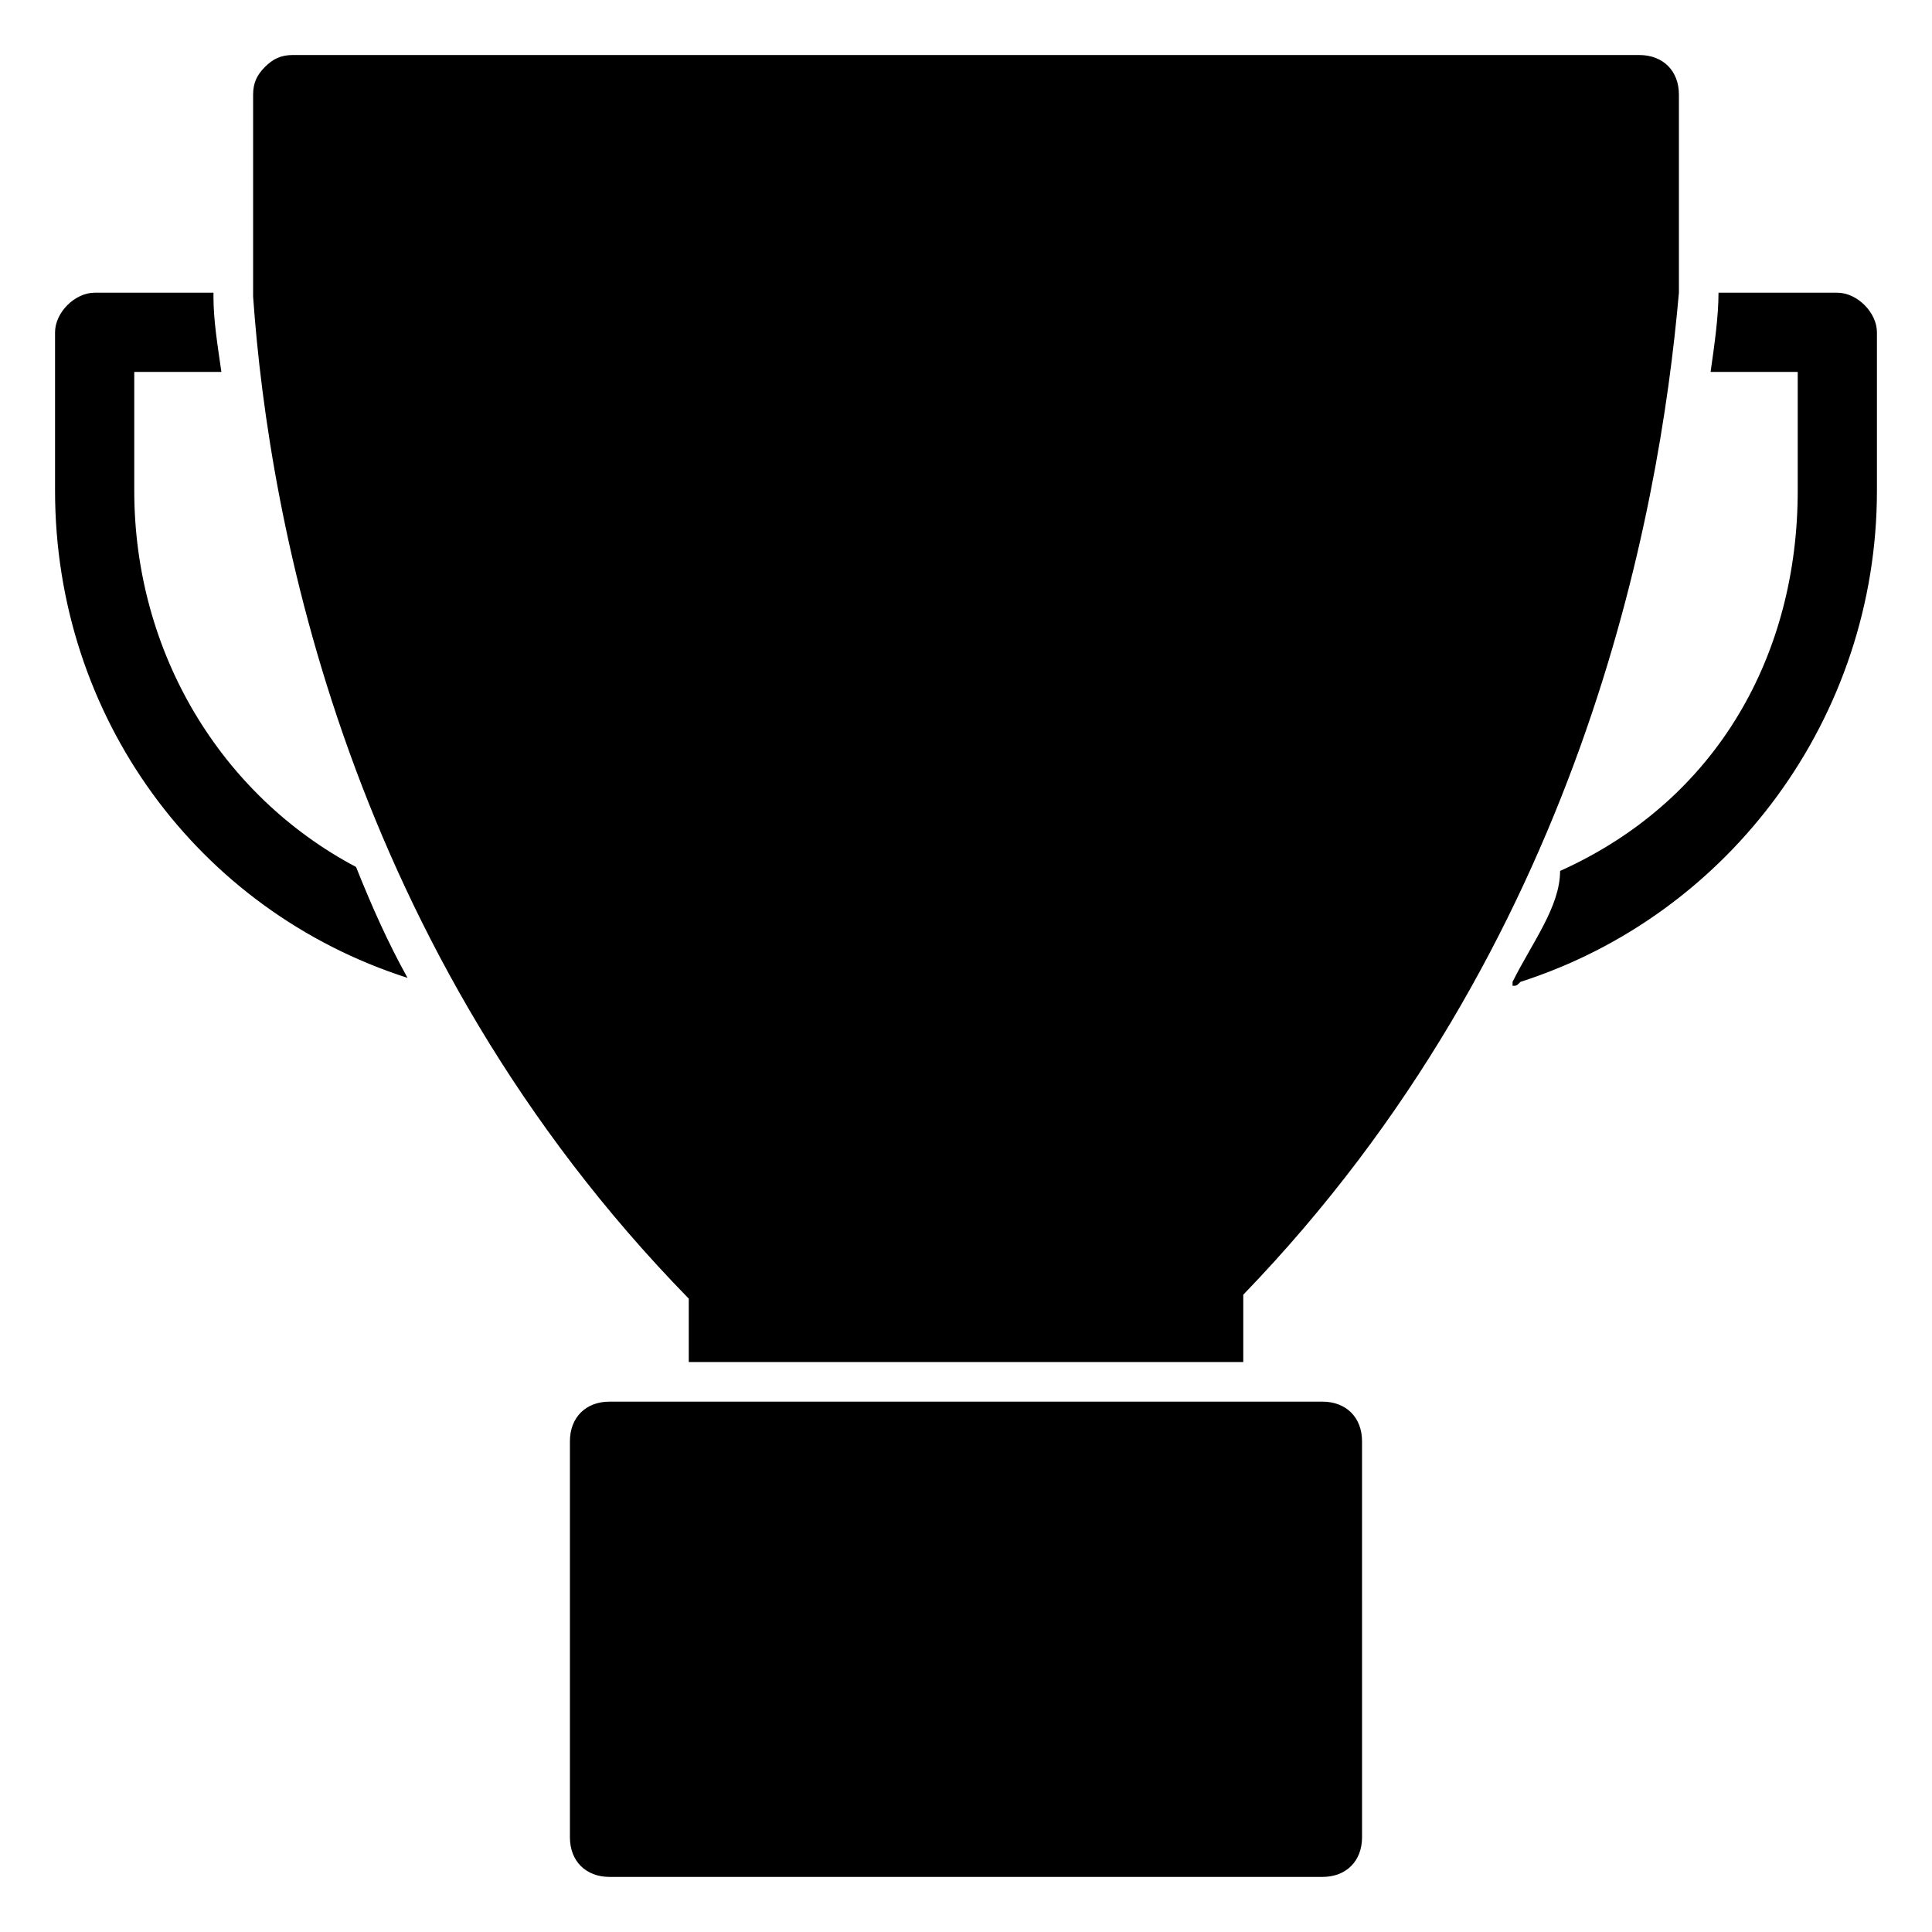
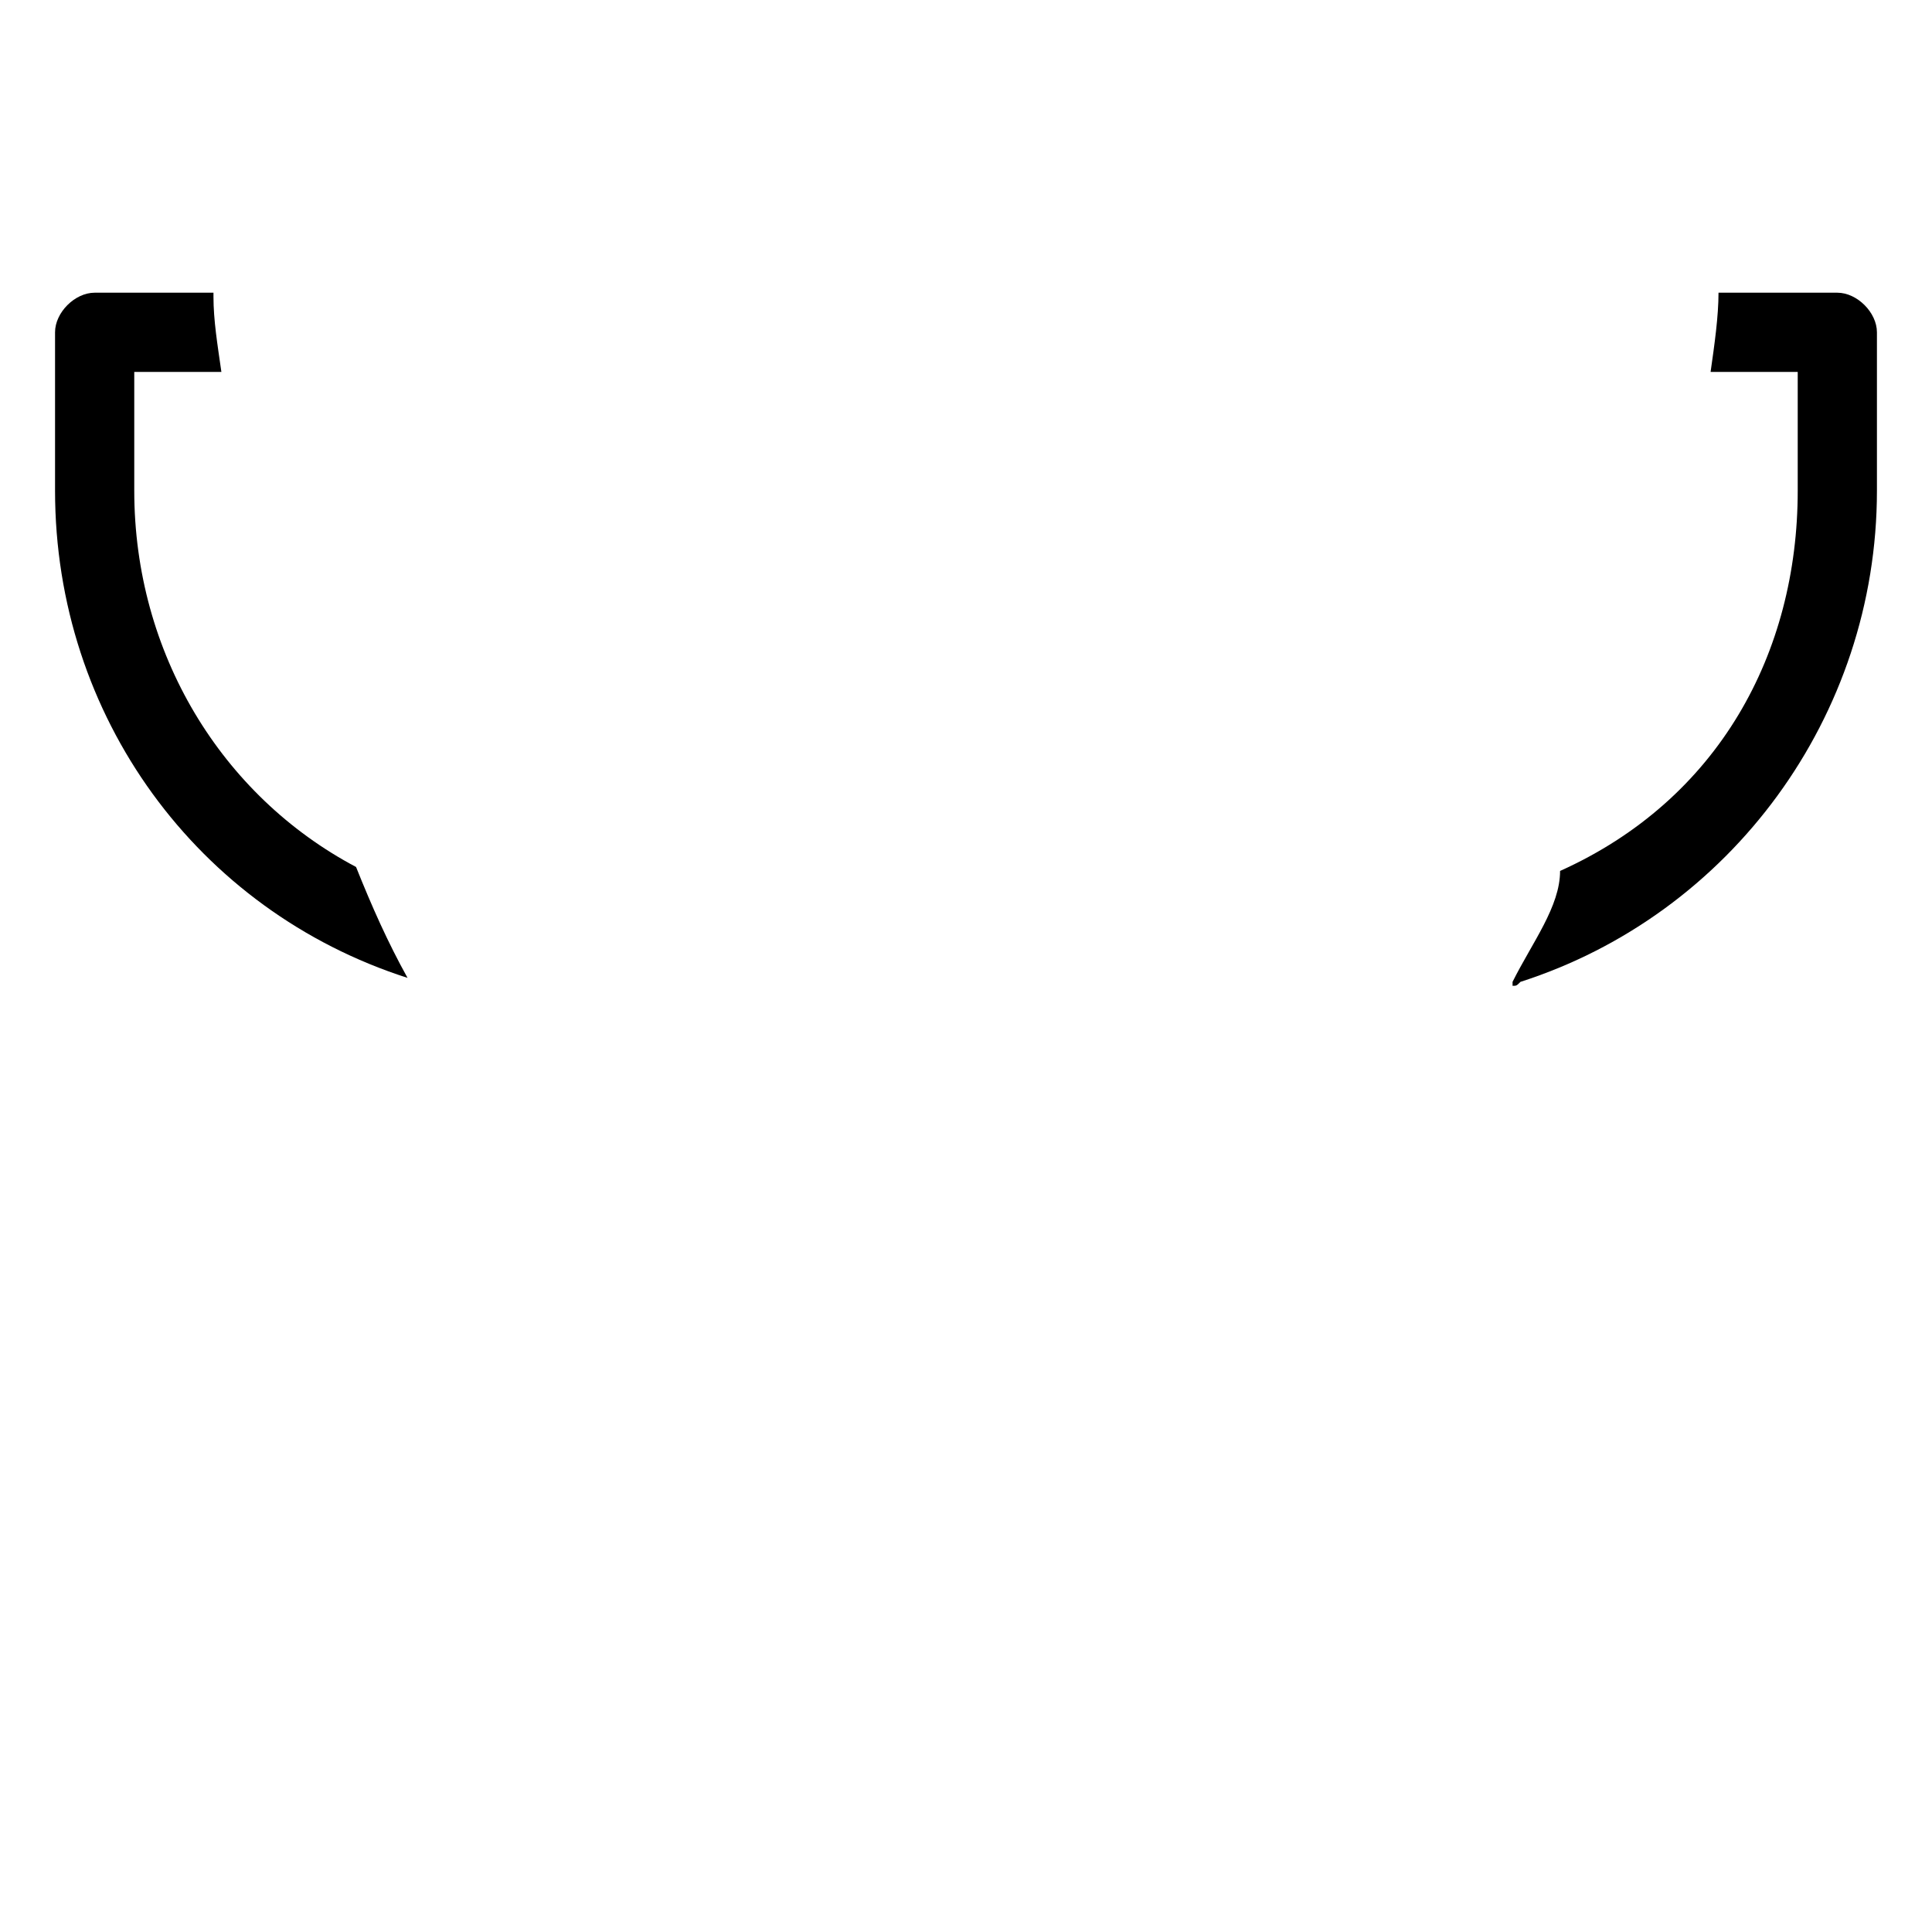
<svg xmlns="http://www.w3.org/2000/svg" fill="#000000" width="800px" height="800px" version="1.1" viewBox="144 144 512 512">
  <g>
-     <path d="m494.46 515.45h-188.93c-6.297 0-10.496 4.199-10.496 10.496v104.96c0 6.297 4.199 10.496 10.496 10.496h188.93c6.297 0 10.496-4.199 10.496-10.496l-0.004-104.96c0-6.297-4.195-10.496-10.496-10.496z" />
    <path d="m630.91 221.57h-31.488c0 6.297-1.051 13.645-2.098 20.992h23.09v31.488c0 43.035-20.992 81.867-62.977 100.76 0 9.445-7.348 18.895-12.594 29.391v1.051c1.051 0 1.051 0 2.098-1.051 55.629-17.844 94.465-70.324 94.465-130.15v-41.984c0-5.25-5.246-10.496-10.496-10.496z" />
    <path d="m179.58 274.05v-31.488h23.09c-1.047-7.348-2.098-13.645-2.098-19.941v-1.051h-31.488c-5.25 0-10.496 5.246-10.496 10.496v41.984c0 59.828 37.785 111.26 93.414 129.1-5.246-9.445-9.445-18.895-13.645-29.391-35.688-18.891-58.777-56.68-58.777-99.711z" />
-     <path d="m326.53 488.16v16.793h146.95v-17.844c89.215-92.363 110.21-205.72 115.45-265.55v-52.48c0-6.297-4.199-10.496-10.496-10.496h-356.86c-3.148 0-5.25 1.051-7.348 3.148-2.098 2.098-3.148 4.199-3.148 7.348v53.531c4.199 59.824 25.191 173.18 115.46 265.55z" />
  </g>
</svg>